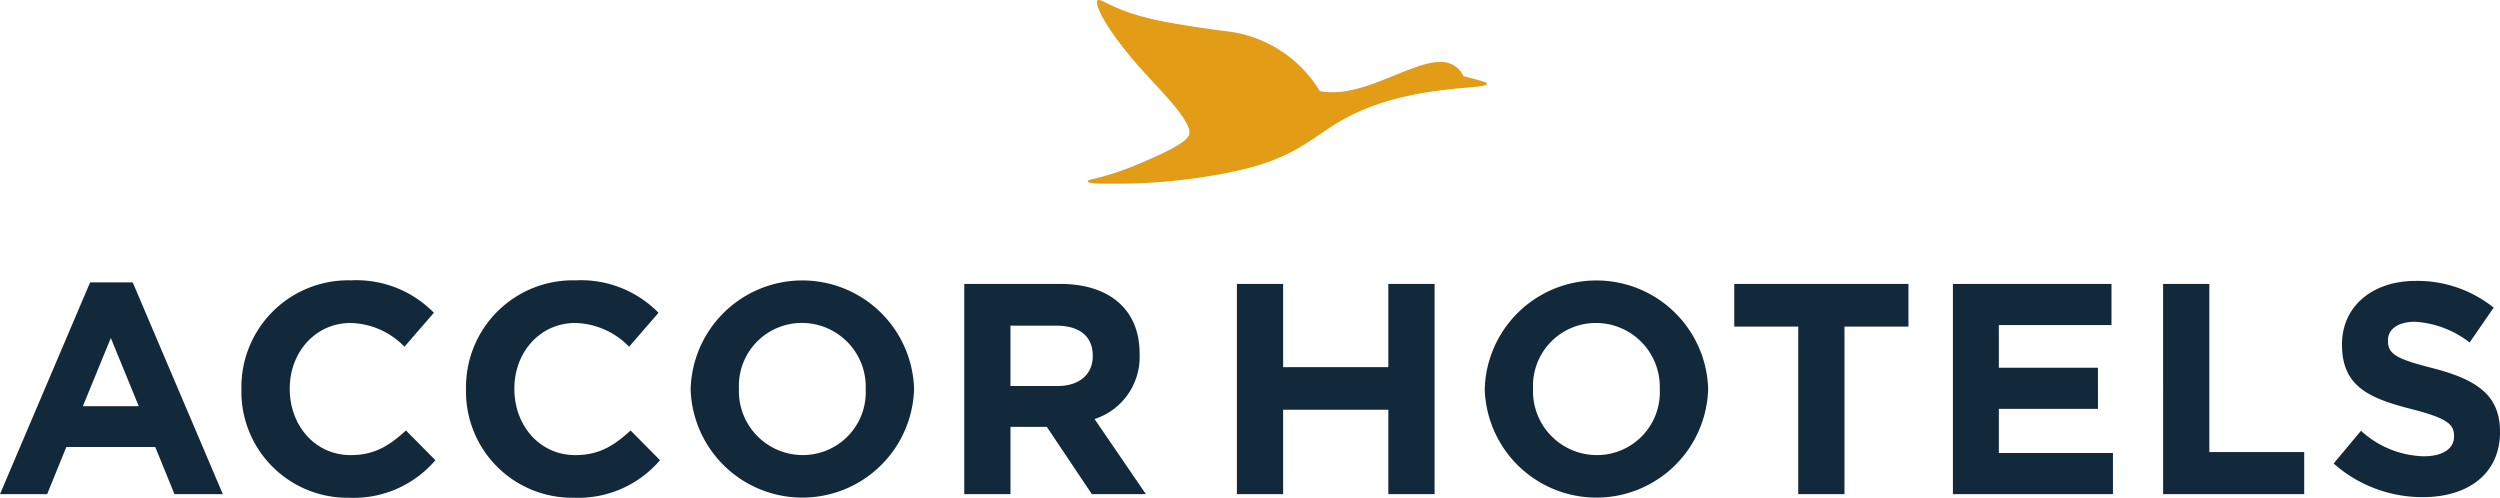
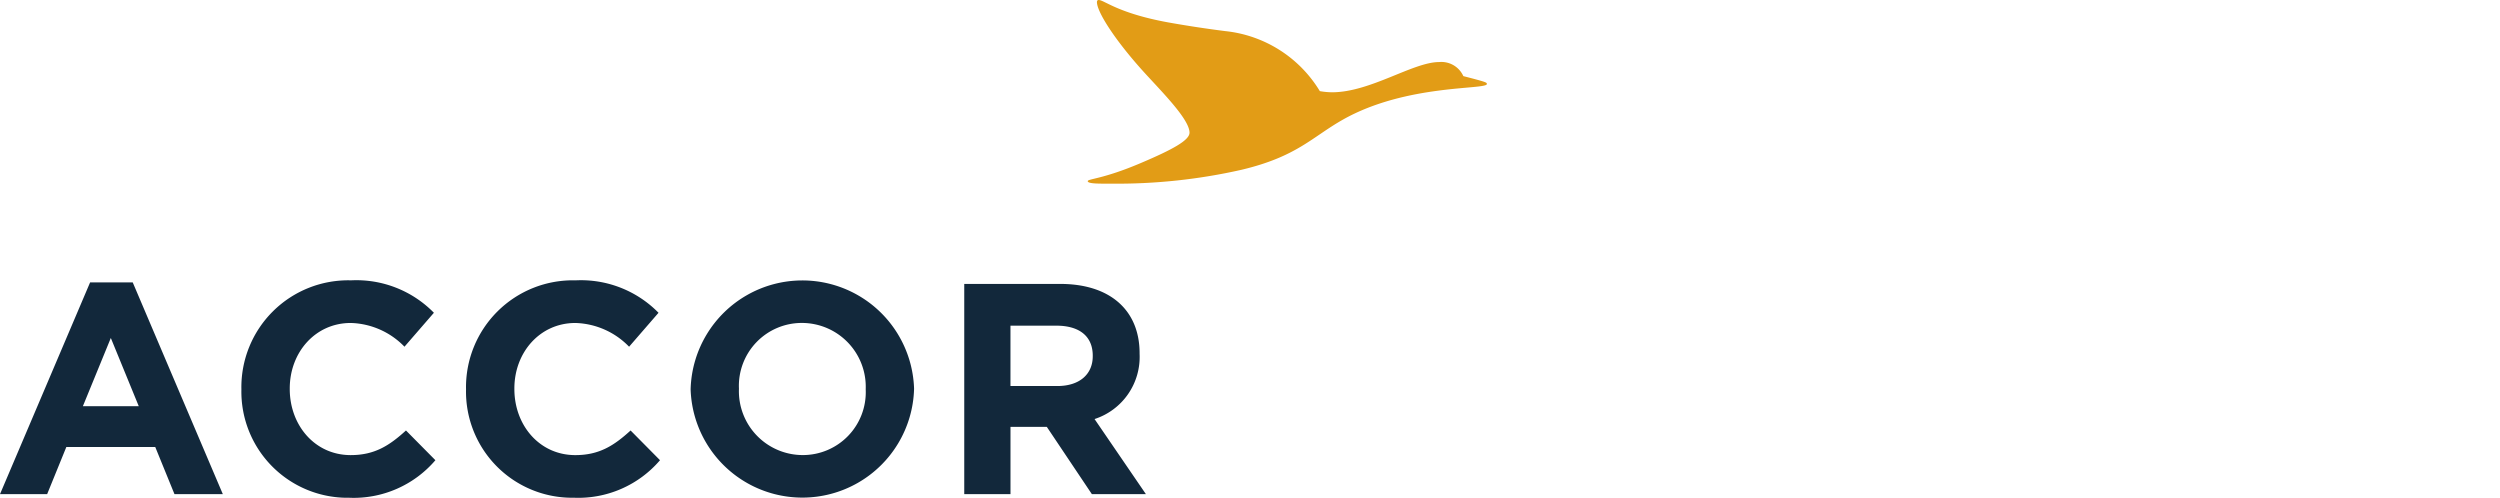
<svg xmlns="http://www.w3.org/2000/svg" width="251.141" height="50" viewBox="0 0 251.141 50">
  <g id="accor-hotels-logo-092022" transform="translate(-0.335 -0.328)">
    <path id="Path_16615" data-name="Path 16615" d="M22.72,1042.7l-9.05-21.268H9.385L.335,1042.7H5.071L7,1037.962h8.93l1.931,4.736Zm-8.446-8.838H8.662l2.806-6.85,2.805,6.849Zm29.8,5.429-2.956-2.987c-1.66,1.51-3.138,2.474-5.551,2.474-3.62,0-6.124-3.017-6.124-6.637v-.06c0-3.62,2.564-6.576,6.124-6.576a7.793,7.793,0,0,1,5.4,2.384l2.956-3.409a10.9,10.9,0,0,0-8.326-3.258,10.733,10.733,0,0,0-11.012,10.921v.06a10.66,10.66,0,0,0,10.83,10.86,10.8,10.8,0,0,0,8.658-3.771m22.565,0-2.956-2.987c-1.659,1.51-3.138,2.474-5.551,2.474-3.62,0-6.124-3.016-6.124-6.637v-.06c0-3.62,2.564-6.576,6.124-6.576a7.792,7.792,0,0,1,5.4,2.384l2.956-3.409a10.9,10.9,0,0,0-8.326-3.258A10.733,10.733,0,0,0,47.15,1032.14v.06a10.659,10.659,0,0,0,10.83,10.86,10.8,10.8,0,0,0,8.658-3.771m25.521-7.15v-.06a11.228,11.228,0,0,0-22.445.061v.06a11.228,11.228,0,0,0,22.445-.061m-4.857.06a6.315,6.315,0,0,1-6.336,6.575,6.416,6.416,0,0,1-6.4-6.636v-.06a6.315,6.315,0,0,1,6.336-6.576,6.416,6.416,0,0,1,6.4,6.636v.061Zm28.146,10.5-5.158-7.543a6.557,6.557,0,0,0,4.525-6.546v-.06c0-4.343-2.987-6.968-7.964-6.968H97.2V1042.7h4.645v-6.757h3.65l4.526,6.757h5.429Zm-5.34-13.847c0,1.779-1.3,2.987-3.559,2.987h-4.706v-6.064h4.616c2.263,0,3.65,1.026,3.65,3.017v.06" transform="translate(0 -992.732)" fill="#12283b" />
    <path id="Path_16616" data-name="Path 16616" d="M154.5,999.685c0,.279,1.182.255,2.364.255a56.775,56.775,0,0,0,13.073-1.391c5.586-1.322,7.093-3.292,10.221-5.054,6.375-3.592,14.441-2.966,14.441-3.569,0-.163-.116-.209-2.364-.789a2.419,2.419,0,0,0-2.435-1.413c-2.618,0-6.908,3.036-10.755,3.036a7.351,7.351,0,0,1-1.228-.116,12.637,12.637,0,0,0-9.479-6.027q-2.9-.367-5.772-.88c-5.076-.929-6.4-2.249-6.977-2.249-.116,0-.163.116-.163.209,0,.973,1.739,3.708,4.5,6.792,1.807,2.016,4.8,4.936,4.8,6.327,0,.766-1.691,1.693-4.913,3.06-3.754,1.6-5.307,1.576-5.307,1.808" transform="translate(-44.897 -981.162)" fill="#e29c16" />
-     <path id="Path_16617" data-name="Path 16617" d="M195.5,1042.7v-21.118h-4.646v8.358H180.287v-8.358h-4.645V1042.7h4.645v-8.477h10.568v8.477Zm27.483-10.559v-.06a11.227,11.227,0,0,0-22.443.061v.06a11.227,11.227,0,0,0,22.443-.061m-4.858.06a6.314,6.314,0,0,1-6.334,6.576,6.417,6.417,0,0,1-6.4-6.636v-.06a6.316,6.316,0,0,1,6.337-6.576,6.415,6.415,0,0,1,6.393,6.636Zm24.979-6.335v-4.284h-17.5v4.284h6.427V1042.7h4.646v-16.833Zm20.543,16.833v-4.134H252.185v-4.433h9.956V1030h-9.956v-4.283H263.5v-4.133H247.57V1042.7Zm19.213,0v-4.224h-9.53v-16.893h-4.644V1042.7Zm19.668-6.244v-.061c0-3.681-2.413-5.219-6.7-6.335-3.649-.934-4.555-1.388-4.555-2.775v-.06c0-1.026.936-1.841,2.716-1.841a9.9,9.9,0,0,1,5.489,2.082l2.414-3.5a12.224,12.224,0,0,0-7.843-2.686c-4.313,0-7.391,2.535-7.391,6.365v.06c0,4.195,2.746,5.37,7,6.456,3.531.905,4.254,1.509,4.254,2.686v.059c0,1.239-1.146,1.992-3.048,1.992a9.684,9.684,0,0,1-6.3-2.564l-2.746,3.289a13.44,13.44,0,0,0,8.96,3.378c4.555,0,7.753-2.353,7.753-6.546" transform="translate(-51.053 -992.732)" fill="#12283b" />
  </g>
</svg>